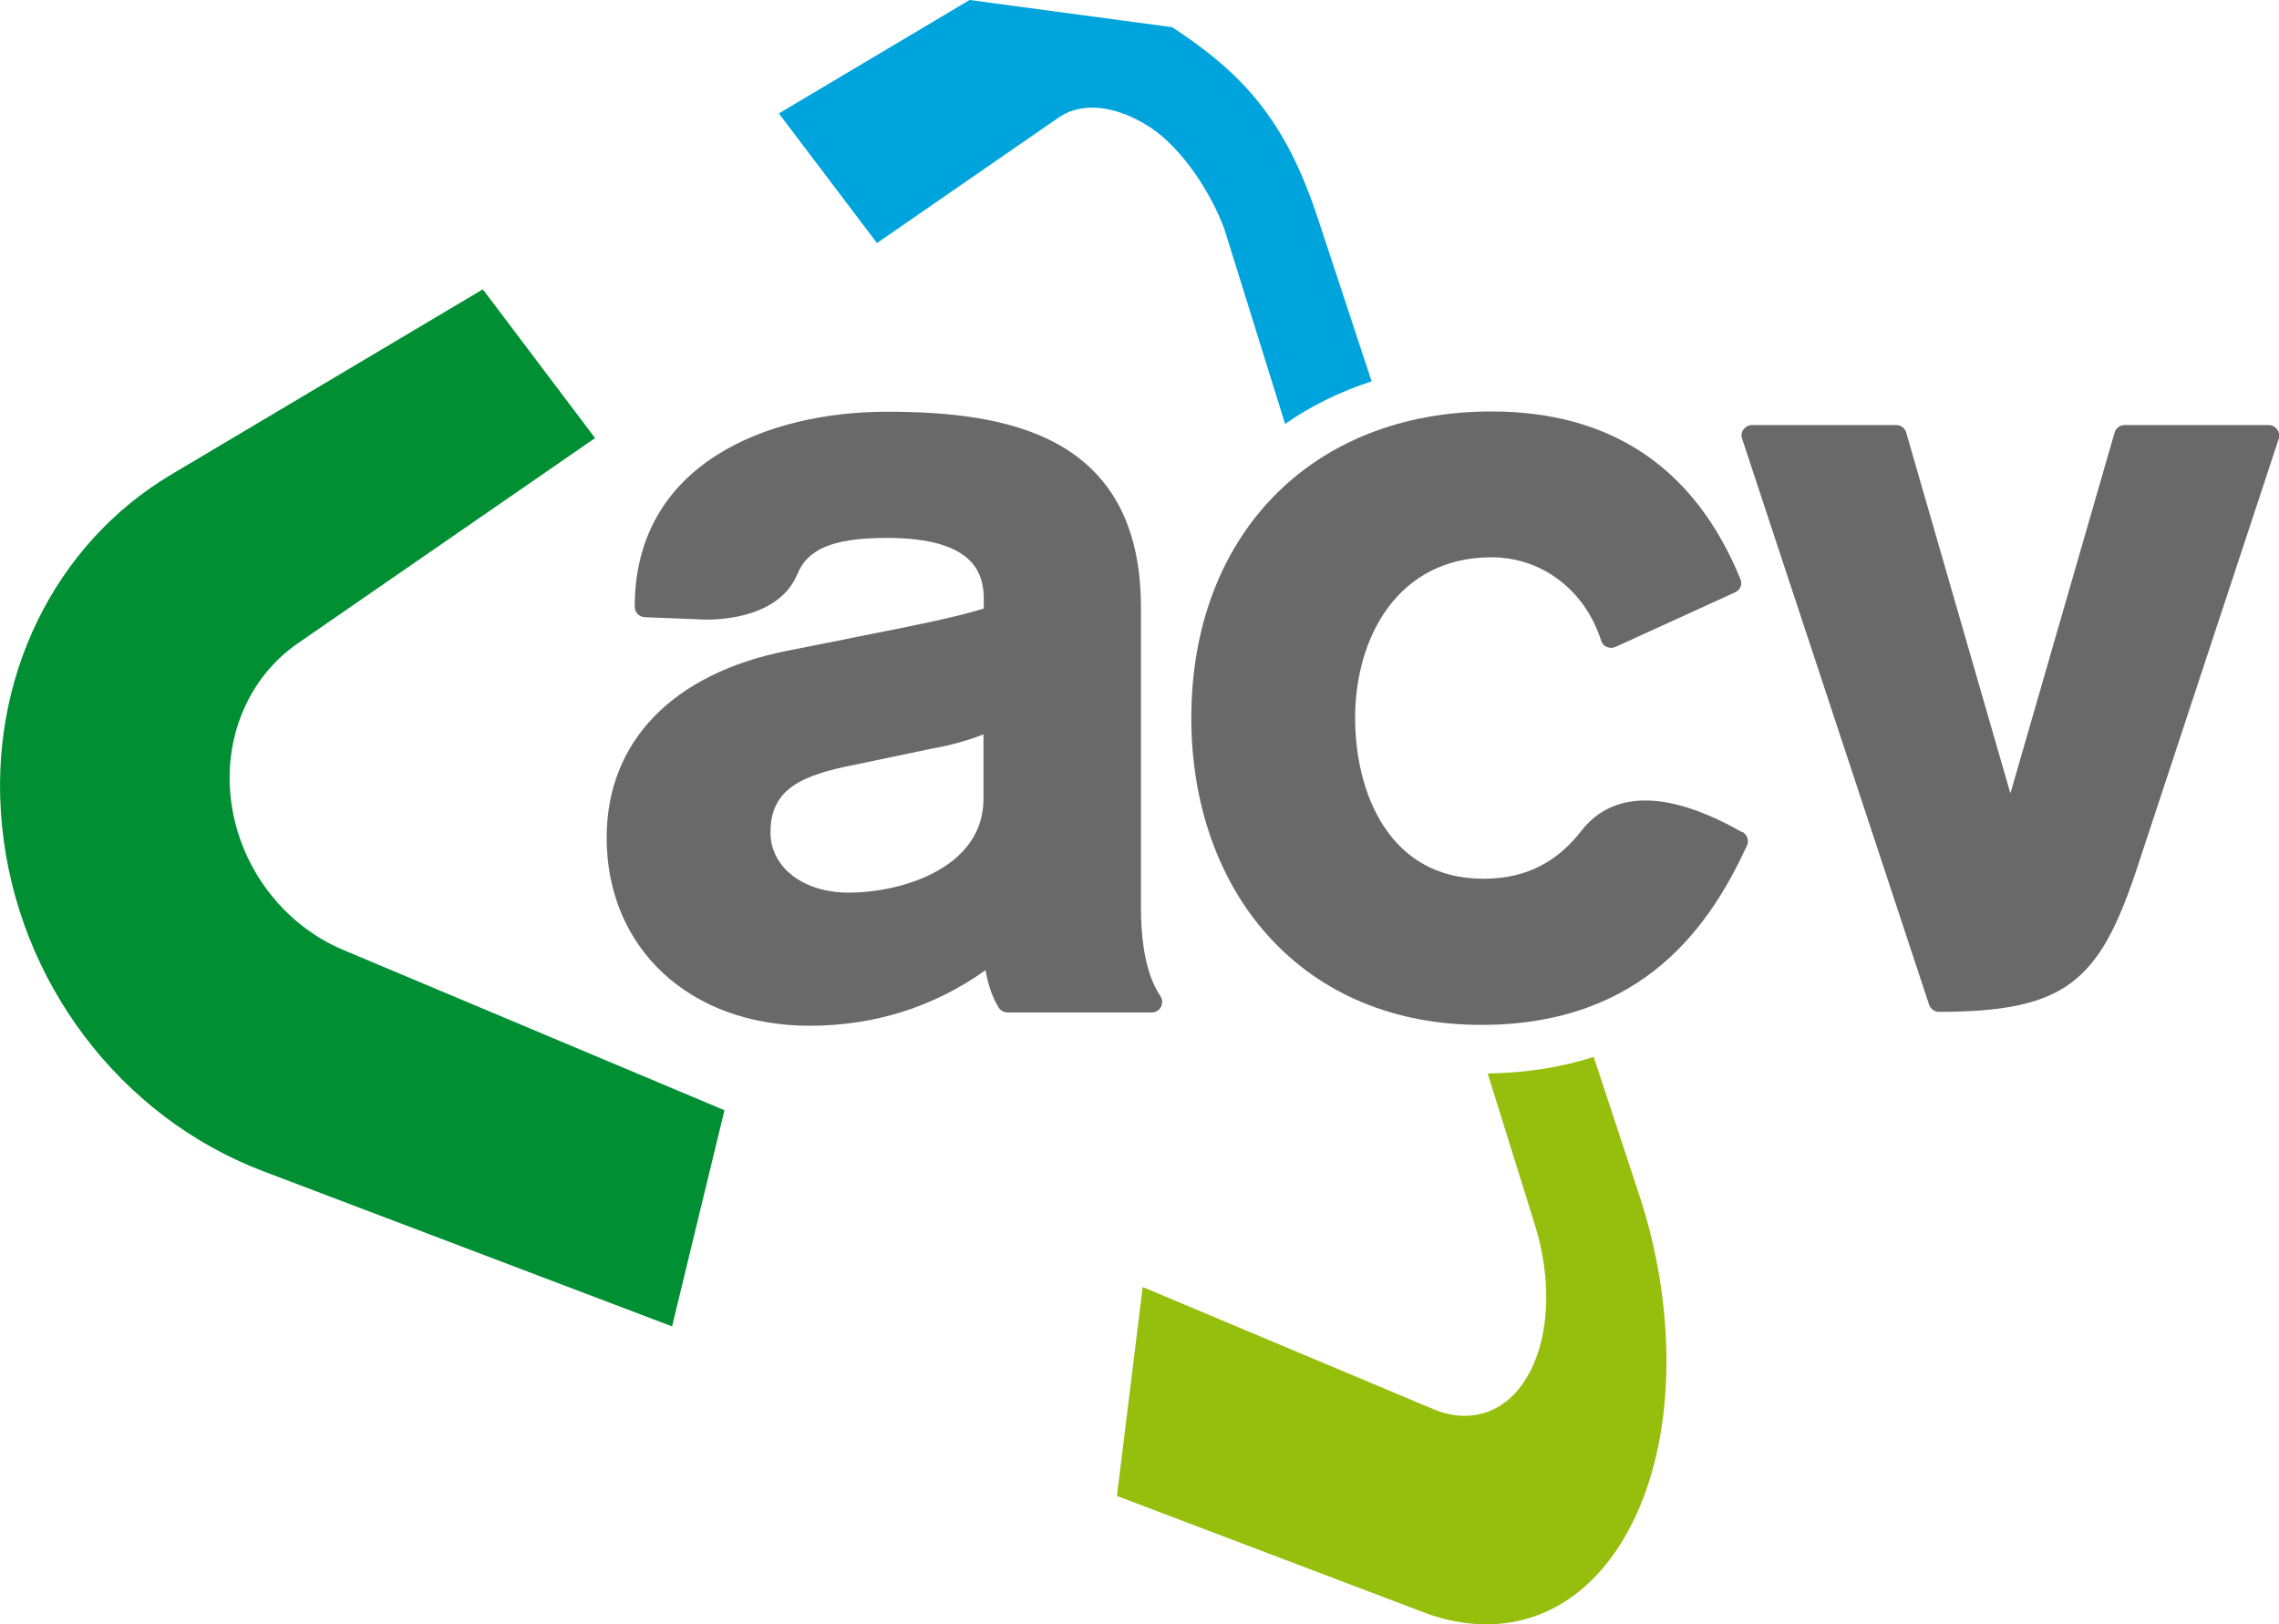
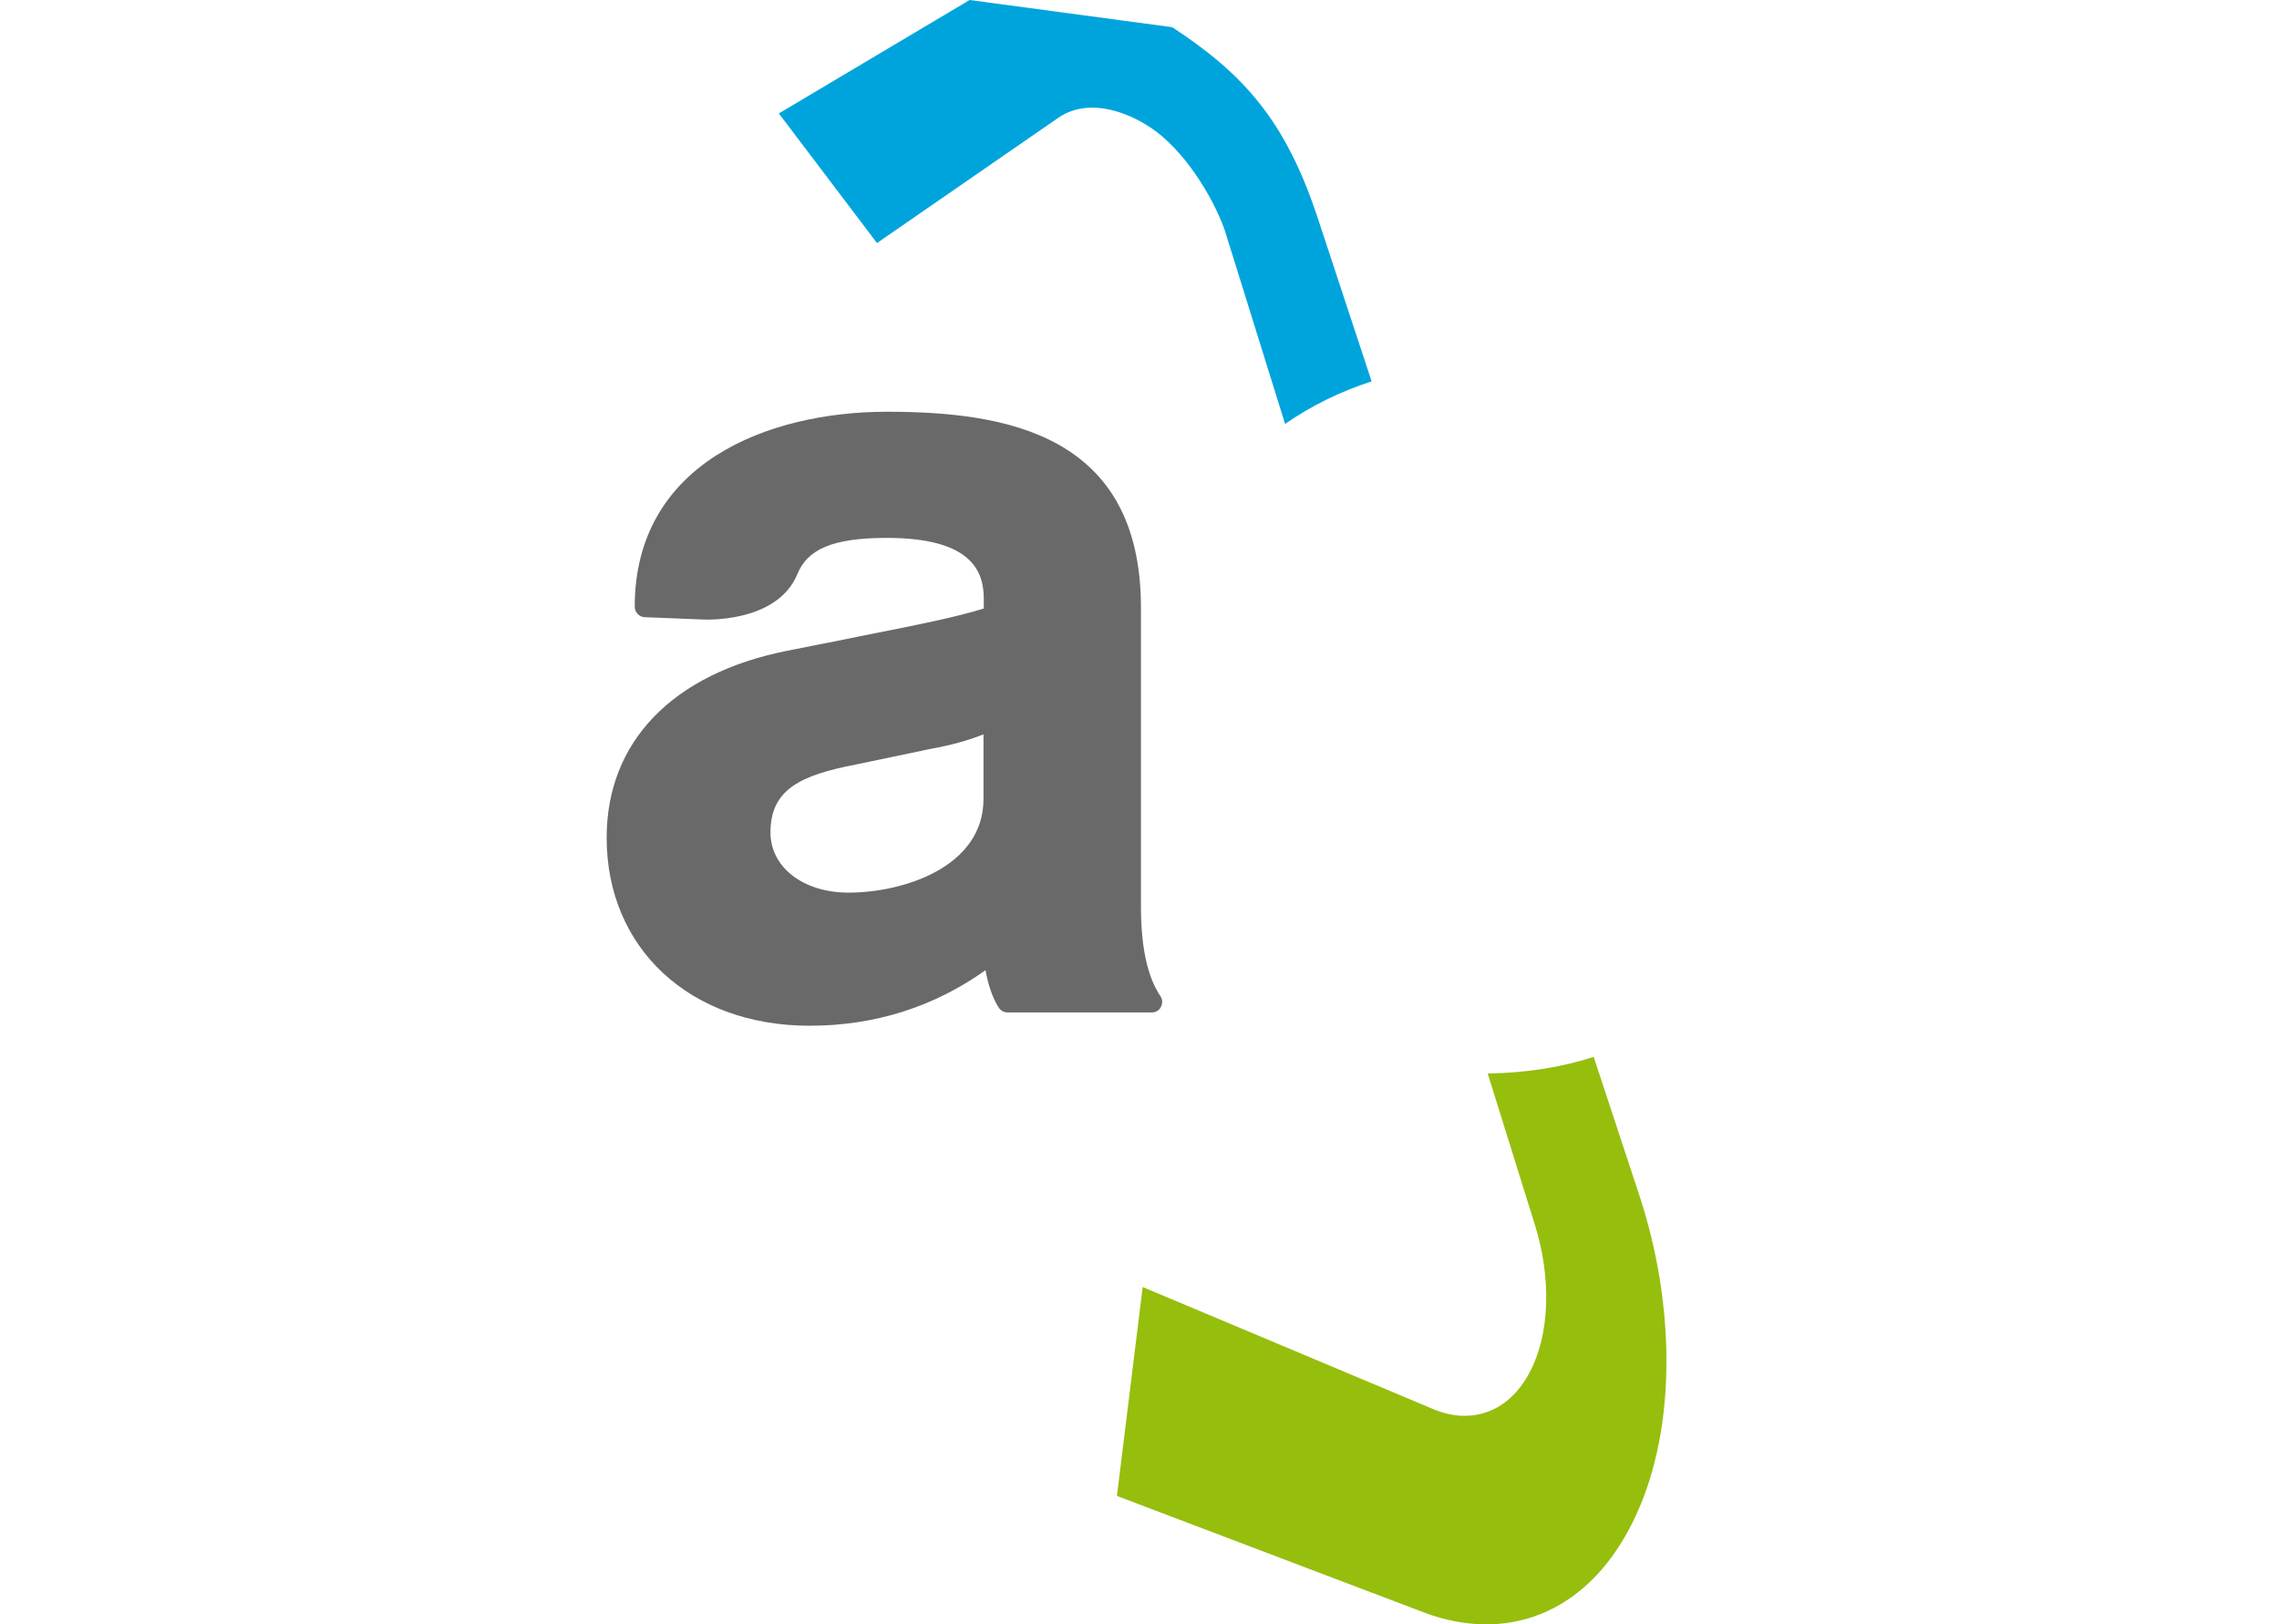
<svg xmlns="http://www.w3.org/2000/svg" id="Laag_1" data-name="Laag 1" viewBox="0 0 78.74 56.13">
  <defs>
    <style>
      .cls-1 {
      fill: #008f32;
      }

      .cls-2 {
      fill: #96be0d;
      }

      .cls-3 {
      fill: #00a4dc;
      }

      .cls-4 {
      fill: #696969;
      }
    </style>
  </defs>
-   <path class="cls-1" d="M16.68,10l-10.78,6.41C1.91,18.79-.44,23.43.07,28.54c.53,5.37,4.07,10.06,9.03,11.94l14.12,5.36,1.81-7.47-13.17-5.54c-2.07-.87-3.57-2.85-3.87-5.11-.3-2.21.6-4.31,2.29-5.48l10.28-7.1-3.87-5.13Z" />
  <path class="cls-4" d="M39.42,31.32v-10.32c0-6.01-4.69-6.77-8.78-6.77s-8.71,1.77-8.71,6.74c0,.19.15.35.34.36l2.02.08s2.55.15,3.26-1.57c.34-.83,1.16-1.25,3.09-1.25,3,0,3.35,1.21,3.35,2.12v.32c-.95.3-2.42.59-3.73.85-.38.07-.74.15-1.09.22l-1.97.39c-3.97.79-6.24,3.15-6.24,6.46,0,3.83,2.88,6.5,7.01,6.5,2.25,0,4.3-.65,6.08-1.92.08.47.24.96.46,1.3.07.1.18.16.3.16h4.99c.13,0,.25-.07.31-.19.06-.12.06-.25-.01-.36-.19-.29-.68-1.07-.68-3.09ZM29.32,30.85c-1.56,0-2.7-.87-2.7-2.08,0-1.49,1.04-1.98,2.96-2.35l2.58-.54c.68-.12,1.29-.29,1.82-.5v2.23c0,2.37-2.79,3.24-4.67,3.24Z" />
-   <path class="cls-4" d="M78.68,14.84c-.07-.09-.18-.15-.29-.15h-4.99c-.16,0-.3.11-.34.26l-3.6,12.47-3.6-12.47c-.04-.15-.18-.26-.34-.26h-4.99c-.12,0-.22.06-.29.15-.07.09-.09.21-.05.32l6.46,19.56c.05.15.19.25.34.25,4.35,0,5.52-1.04,6.79-4.8l4.95-15c.04-.11.02-.23-.05-.32Z" />
-   <path class="cls-4" d="M60.19,28.76l-.46-.25c-2.76-1.42-4.28-.84-5.09.2-.74.95-1.76,1.66-3.39,1.66-3.27,0-4.43-2.99-4.43-5.56,0-2.76,1.46-5.55,4.71-5.55,1.74,0,3.23,1.13,3.79,2.88.03.1.1.18.2.22.09.04.2.04.29,0l4.14-1.89c.18-.08.26-.28.18-.46-1.57-3.84-4.46-5.79-8.6-5.79-6.2,0-10.37,4.26-10.37,10.6,0,2.97.95,5.65,2.68,7.55,1.82,2,4.36,3.05,7.34,3.05,5.67,0,7.95-3.54,9.18-6.2.08-.17,0-.38-.16-.47Z" />
  <path class="cls-2" d="M55.08,36.52c-1.13.37-2.36.56-3.68.58l1.64,5.26c.56,1.81.51,3.74-.18,5.05-.53,1.02-1.37,1.56-2.37,1.52-.32-.02-.64-.09-.97-.23l-10.04-4.22-.89,7.22,10.59,4.02c.75.29,1.5.42,2.22.42,2.24-.03,4.06-1.42,5.15-3.83,1.36-2.98,1.35-7.19.08-11.03l-1.57-4.76Z" />
  <path class="cls-3" d="M33.5,0l-6.59,3.92,3.39,4.48,6.28-4.34c.6-.41,1.41-.45,2.29-.11.29.11.58.26.87.45,1.14.75,2.14,2.34,2.57,3.54l2.09,6.71c.91-.63,1.91-1.12,2.99-1.47l-1.87-5.67c-1.11-3.35-2.55-4.95-5.02-6.57" />
</svg>